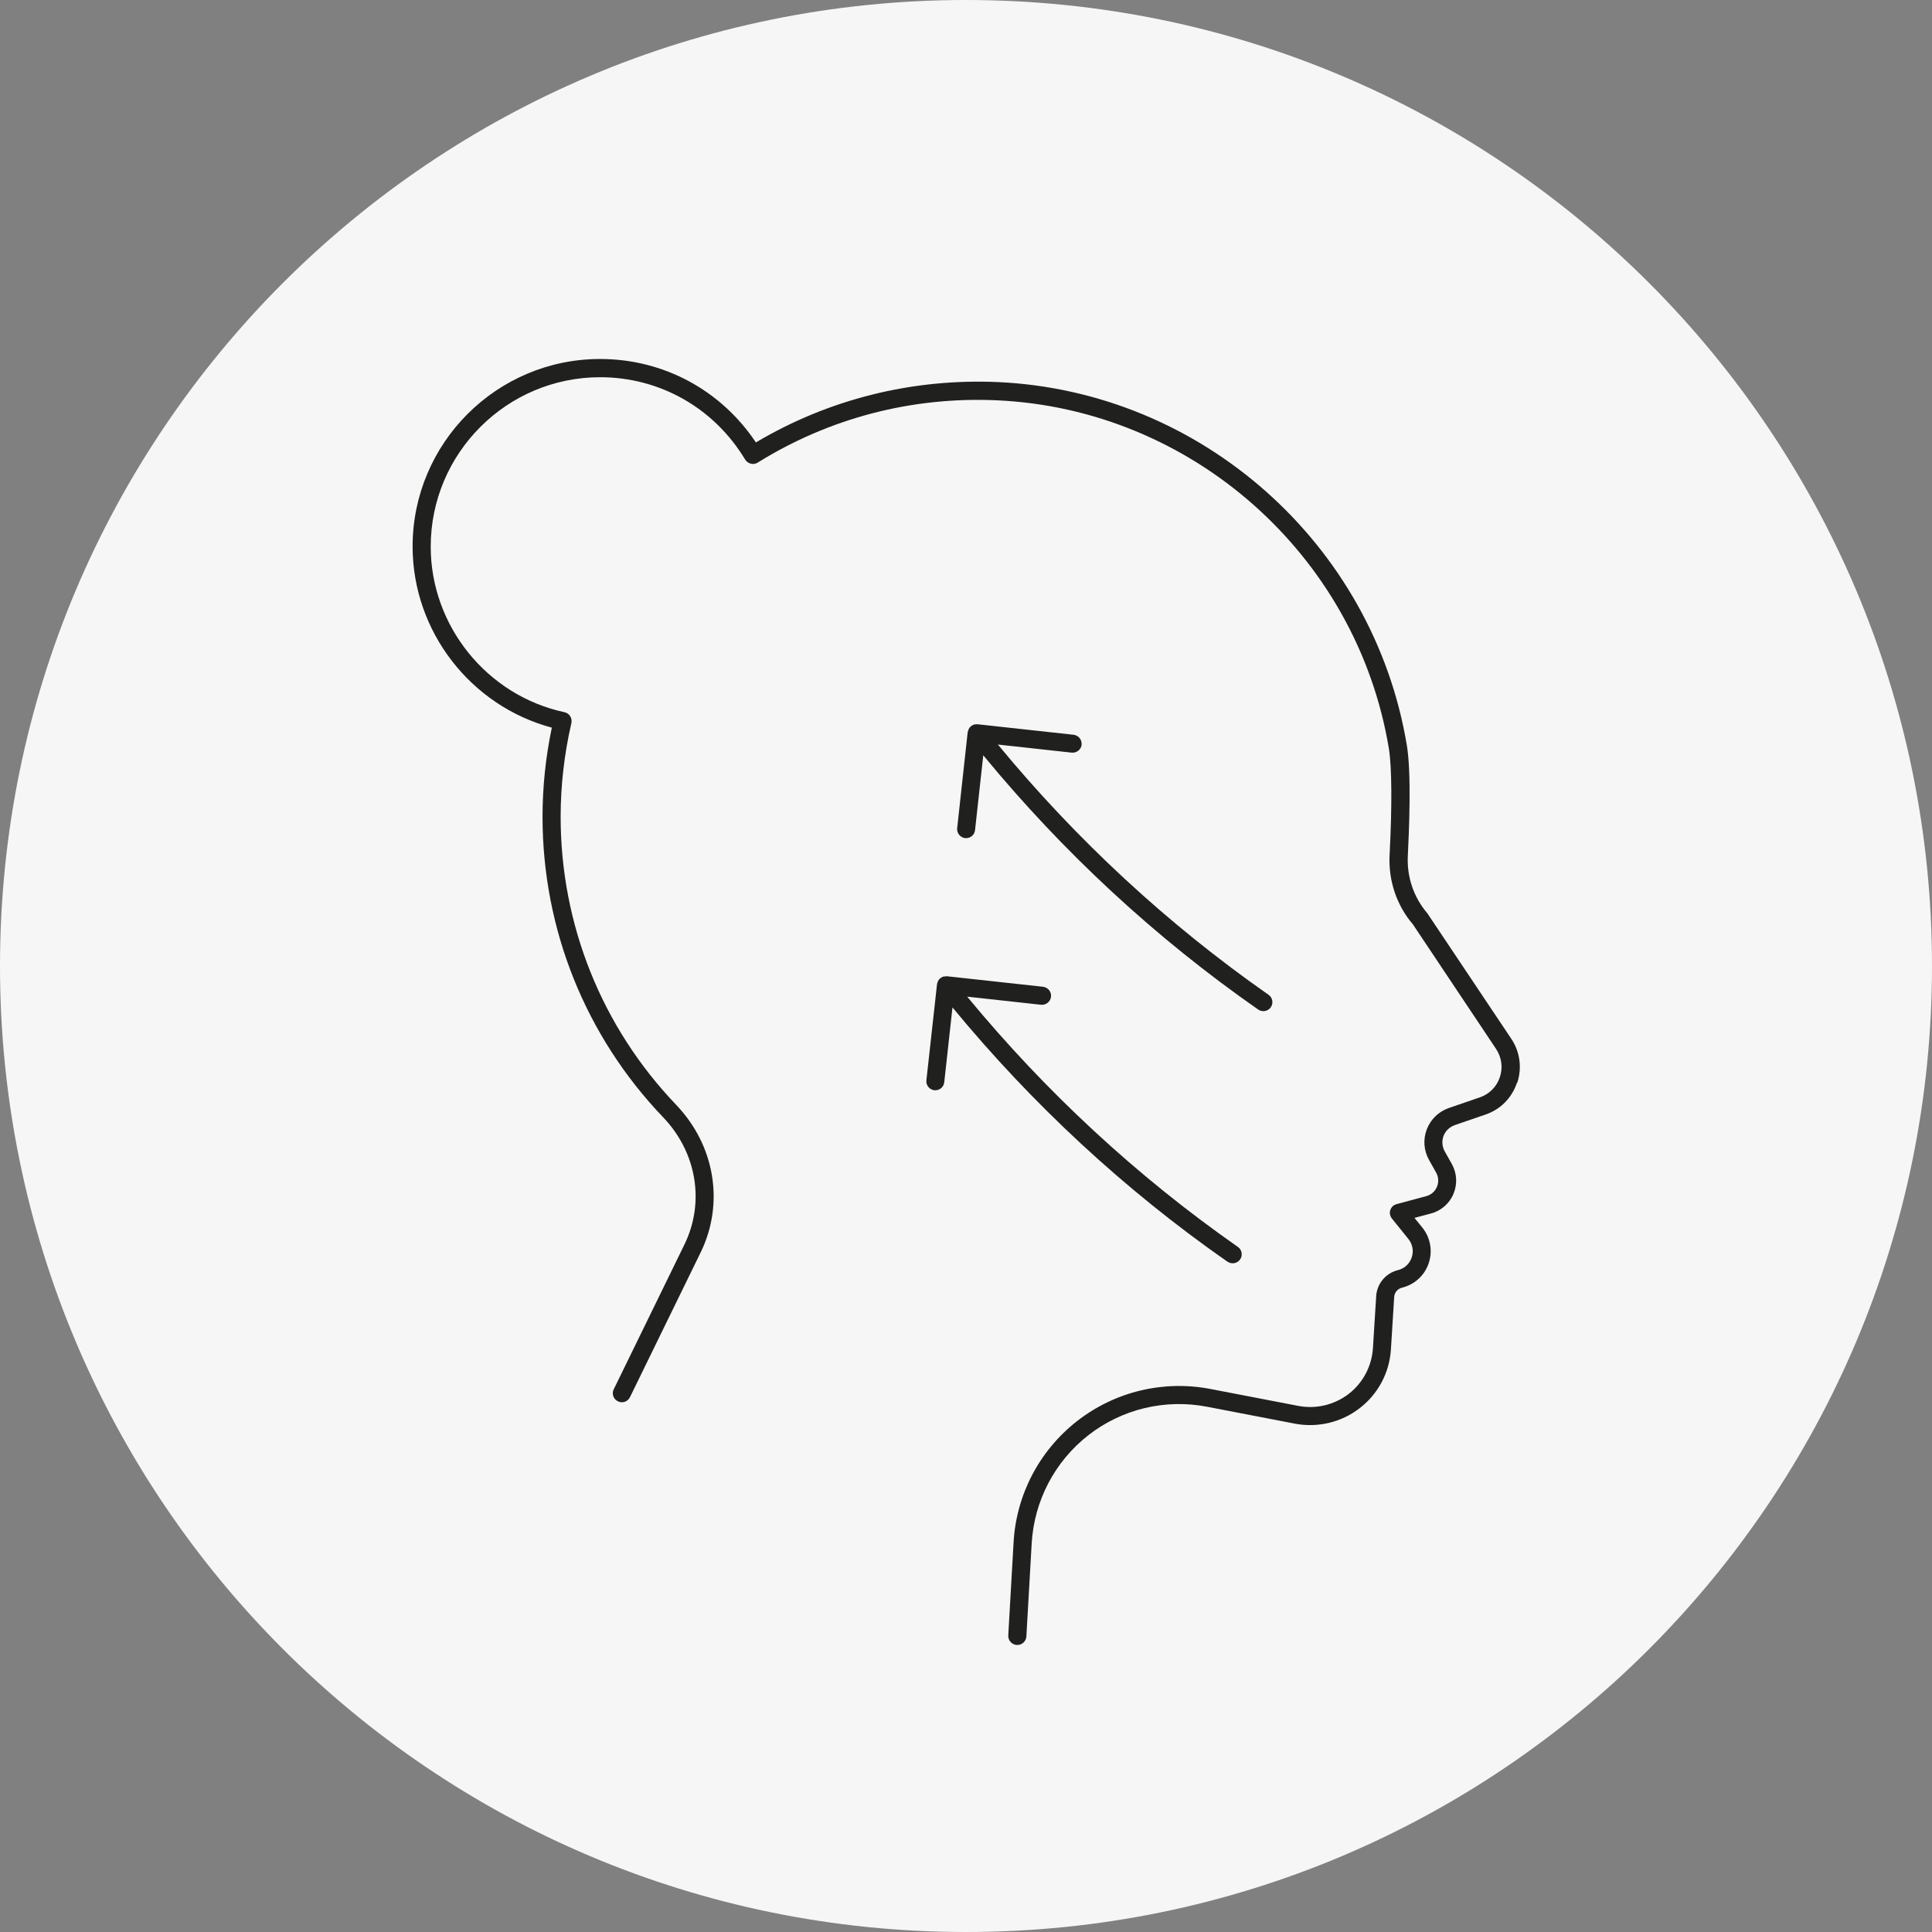
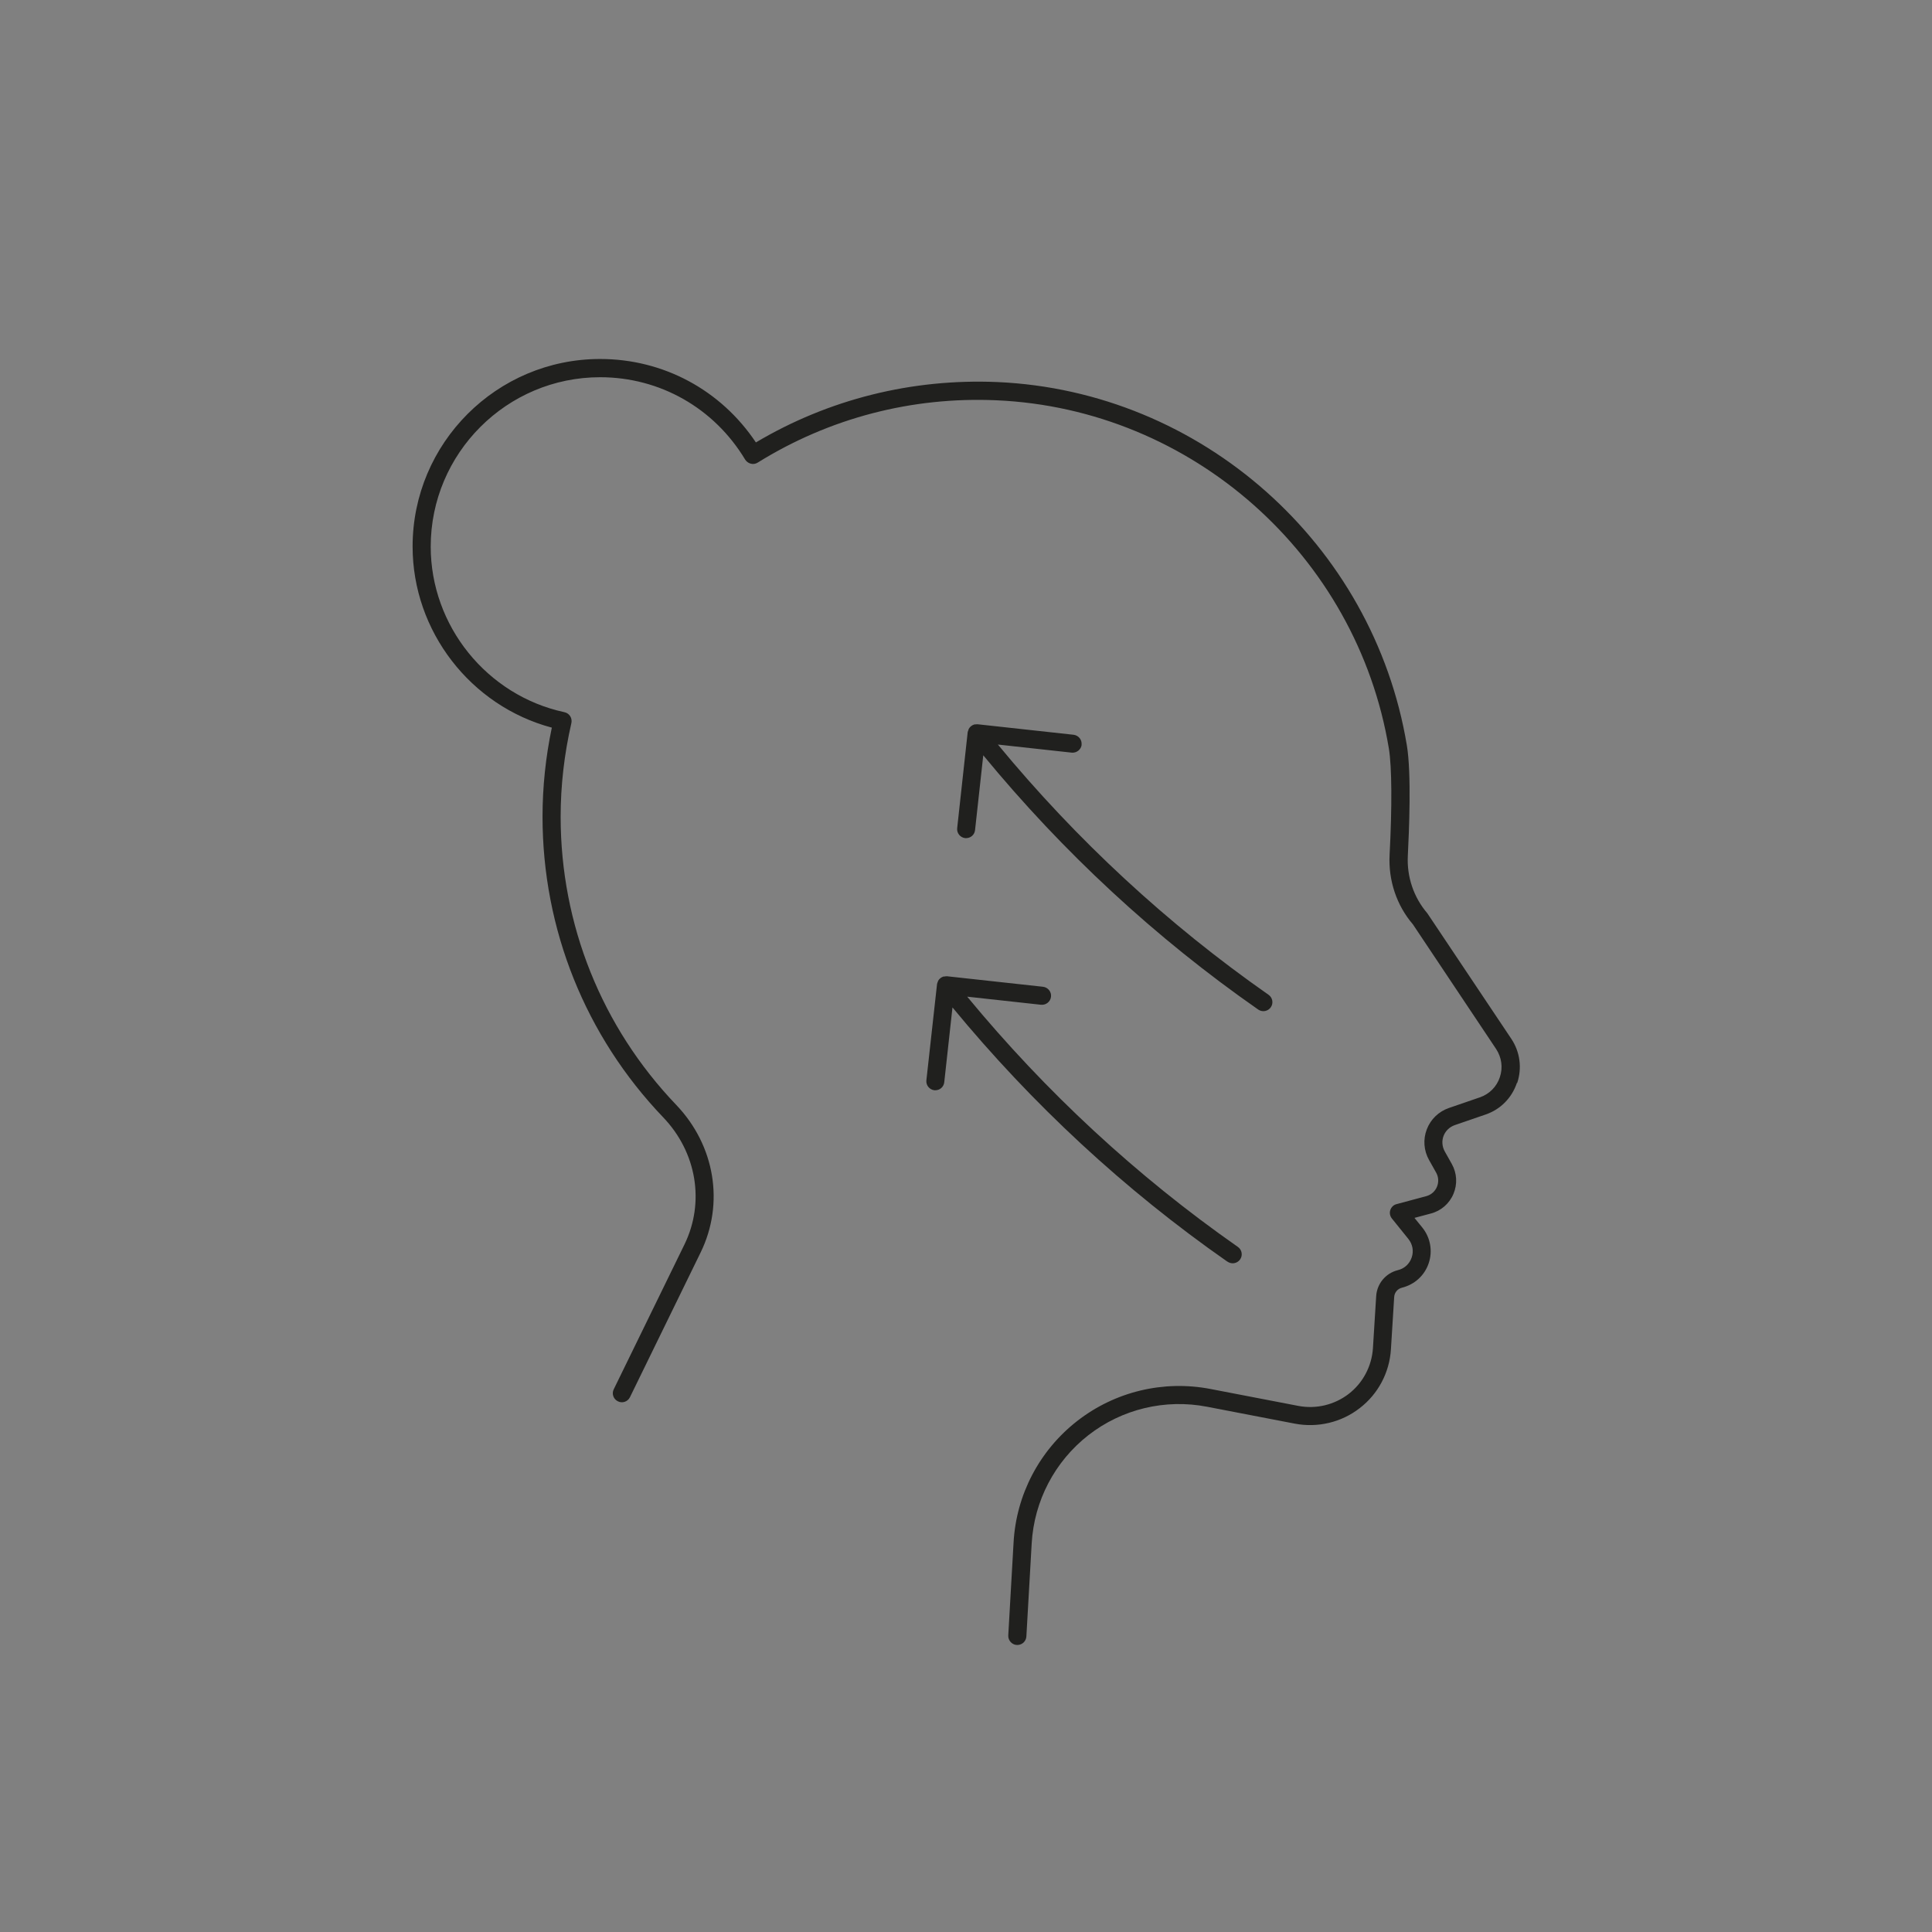
<svg xmlns="http://www.w3.org/2000/svg" width="64" height="64" viewBox="0 0 64 64" fill="none">
  <rect x="0" y="0" width="64" height="64" fill="#808080" stroke="none" />
  <g clip-path="url(#clip0_1163_888)">
-     <path d="M32 64C49.673 64 64 49.673 64 32C64 14.327 49.673 0 32 0C14.327 0 0 14.327 0 32C0 49.673 14.327 64 32 64Z" fill="#F6F6F6" />
    <path d="M50.248 35.876C50.08 36.372 49.704 36.752 49.212 36.92L48.188 37.272C48.02 37.332 47.884 37.46 47.82 37.628C47.756 37.796 47.772 37.98 47.856 38.136L48.092 38.556C48.264 38.864 48.284 39.224 48.148 39.548C48.012 39.872 47.736 40.112 47.396 40.2L46.856 40.344L47.116 40.664C47.384 40.996 47.464 41.44 47.328 41.844C47.192 42.252 46.86 42.552 46.444 42.656C46.296 42.692 46.192 42.816 46.184 42.968L46.076 44.7C46.028 45.468 45.652 46.18 45.04 46.648C44.432 47.12 43.648 47.304 42.892 47.16L39.984 46.6C38.596 46.332 37.164 46.676 36.052 47.544C34.94 48.412 34.256 49.72 34.176 51.128L34 54.208C33.992 54.368 33.86 54.492 33.7 54.492C33.696 54.492 33.688 54.492 33.684 54.492C33.52 54.484 33.392 54.34 33.4 54.176L33.576 51.096C33.664 49.512 34.432 48.048 35.684 47.072C36.936 46.096 38.544 45.712 40.1 46.012L43.008 46.572C43.596 46.684 44.2 46.54 44.676 46.176C45.148 45.812 45.44 45.26 45.48 44.664L45.588 42.932C45.616 42.52 45.904 42.176 46.304 42.076C46.524 42.024 46.692 41.868 46.764 41.656C46.836 41.444 46.796 41.22 46.656 41.044L46.108 40.364C46.044 40.284 46.024 40.18 46.056 40.084C46.088 39.988 46.164 39.912 46.264 39.888L47.248 39.624C47.408 39.58 47.536 39.468 47.6 39.316C47.664 39.164 47.656 38.992 47.576 38.848L47.34 38.428C47.164 38.116 47.136 37.744 47.264 37.412C47.392 37.076 47.66 36.82 47.996 36.704L49.02 36.352C49.336 36.244 49.58 36 49.684 35.684C49.792 35.368 49.744 35.028 49.56 34.748L46.804 30.62C46.268 29.996 45.988 29.172 46.032 28.32C46.116 26.72 46.108 25.404 46.008 24.796C44.948 18.396 39.48 13.544 33.008 13.26C30.2 13.136 27.468 13.852 25.1 15.324C25.032 15.368 24.948 15.38 24.872 15.36C24.792 15.34 24.728 15.292 24.684 15.224C23.656 13.516 21.86 12.496 19.88 12.496C16.788 12.496 14.268 15.012 14.268 18.108C14.268 20.736 16.132 23.04 18.696 23.592C18.776 23.608 18.844 23.656 18.888 23.724C18.932 23.792 18.944 23.876 18.928 23.952C18.692 24.976 18.572 26.02 18.572 27.056C18.572 30.628 19.932 34.02 22.4 36.6C23.684 37.944 24.004 39.864 23.208 41.492L20.868 46.284C20.796 46.432 20.616 46.496 20.468 46.42C20.32 46.348 20.256 46.168 20.332 46.02L22.672 41.228C23.356 39.828 23.08 38.172 21.968 37.012C19.392 34.32 17.972 30.78 17.972 27.052C17.972 26.068 18.076 25.076 18.28 24.104C15.592 23.388 13.668 20.912 13.668 18.104C13.668 14.68 16.452 11.892 19.88 11.892C21.976 11.892 23.88 12.92 25.04 14.656C27.452 13.224 30.208 12.536 33.036 12.656C39.792 12.952 45.496 18.016 46.604 24.692C46.76 25.624 46.676 27.56 46.636 28.348C46.6 29.044 46.828 29.724 47.284 30.256L50.064 34.412C50.352 34.844 50.424 35.376 50.26 35.872L50.248 35.876ZM40.66 41.792C40.712 41.828 40.772 41.848 40.832 41.848C40.928 41.848 41.02 41.804 41.08 41.72C41.176 41.584 41.14 41.396 41.004 41.304C37.652 38.96 34.644 36.172 32.04 33.016L34.484 33.284C34.648 33.3 34.796 33.184 34.816 33.02C34.836 32.856 34.716 32.708 34.552 32.688L31.372 32.34C31.344 32.34 31.32 32.34 31.292 32.348C31.28 32.348 31.268 32.348 31.256 32.348C31.18 32.372 31.112 32.424 31.076 32.492C31.072 32.5 31.072 32.508 31.068 32.52C31.056 32.548 31.044 32.572 31.04 32.604L30.688 35.784C30.668 35.948 30.788 36.096 30.952 36.116C30.964 36.116 30.976 36.116 30.984 36.116C31.136 36.116 31.264 36.004 31.28 35.848L31.552 33.372C34.196 36.58 37.252 39.416 40.656 41.792H40.66ZM35.828 24.672C35.848 24.508 35.728 24.36 35.564 24.34L32.384 23.992C32.364 23.992 32.344 23.992 32.324 23.996C32.304 23.996 32.288 23.996 32.272 24C32.196 24.024 32.132 24.072 32.092 24.144C32.084 24.156 32.084 24.172 32.08 24.184C32.072 24.208 32.06 24.228 32.056 24.252L31.708 27.432C31.688 27.596 31.808 27.744 31.972 27.764C31.984 27.764 31.996 27.764 32.004 27.764C32.156 27.764 32.284 27.652 32.3 27.496L32.572 25.02C35.212 28.228 38.268 31.064 41.676 33.44C41.728 33.476 41.788 33.496 41.848 33.496C41.944 33.496 42.036 33.452 42.096 33.368C42.192 33.232 42.156 33.044 42.02 32.952C38.668 30.608 35.66 27.82 33.056 24.664L35.5 24.932C35.664 24.948 35.812 24.832 35.832 24.668L35.828 24.672Z" fill="#20201E" />
  </g>
  <defs>
    <clipPath id="clip0_1163_888">
      <rect width="64" height="64" fill="white" />
    </clipPath>
  </defs>
</svg>